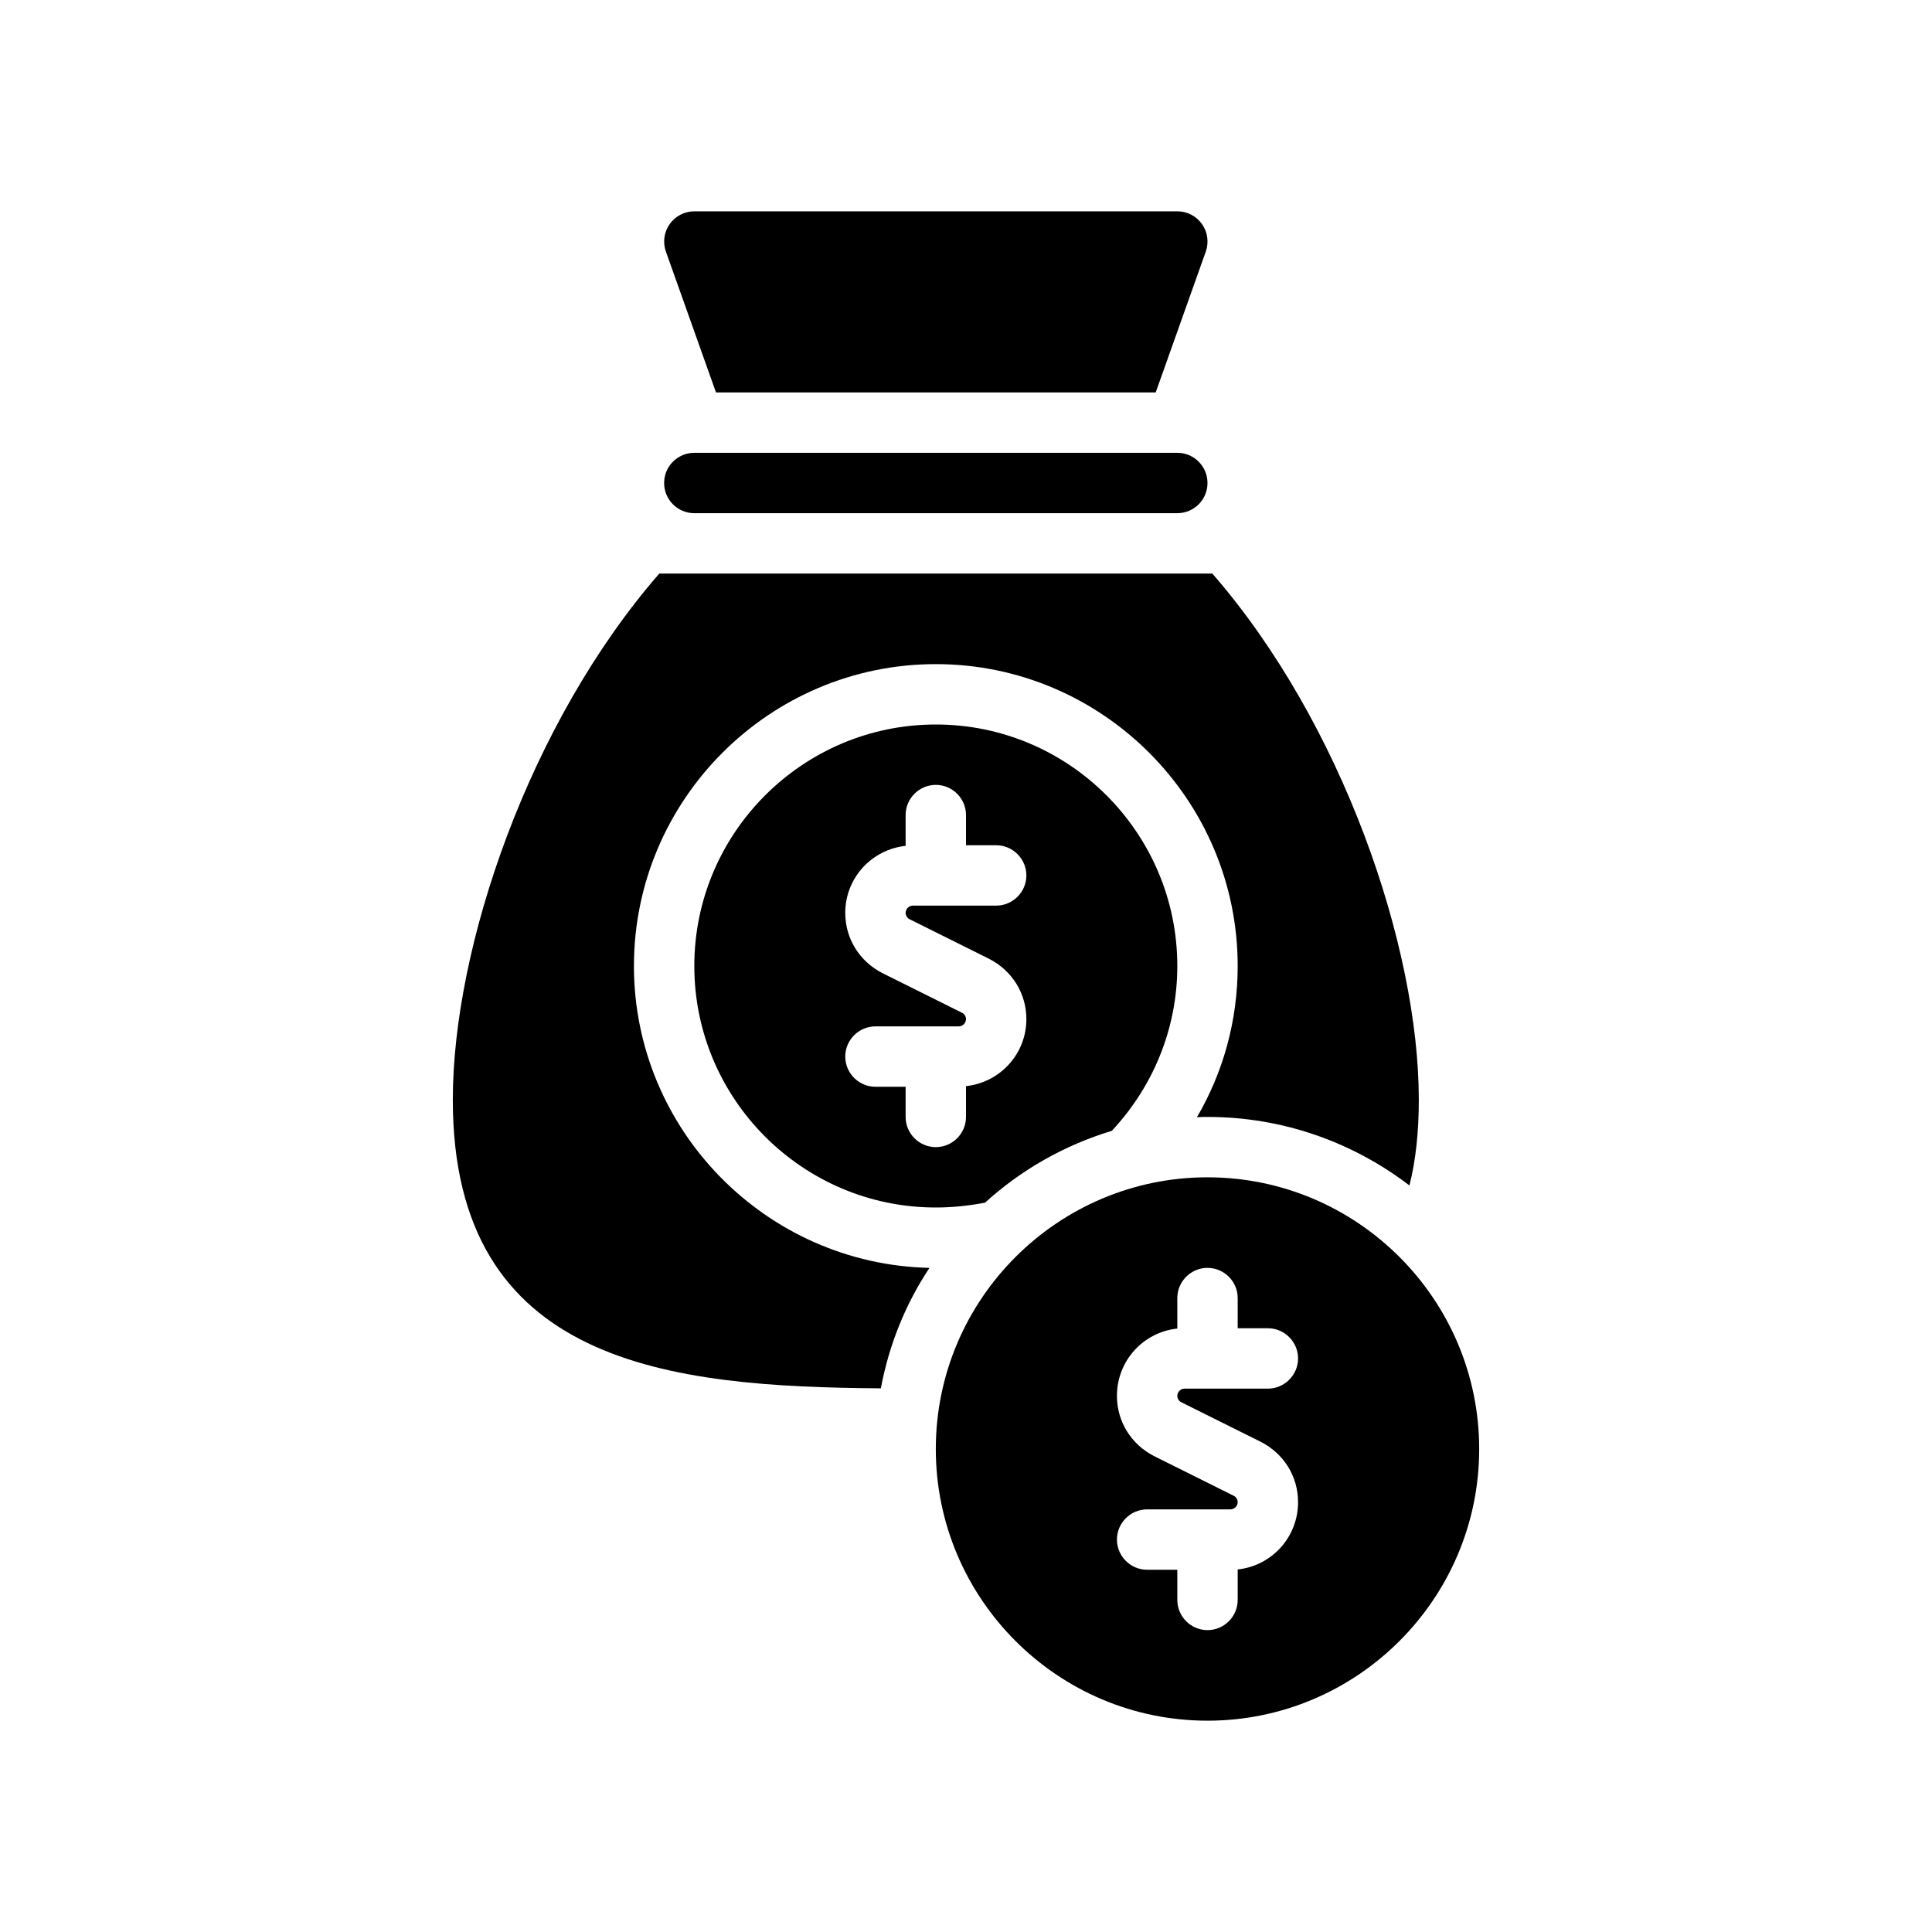
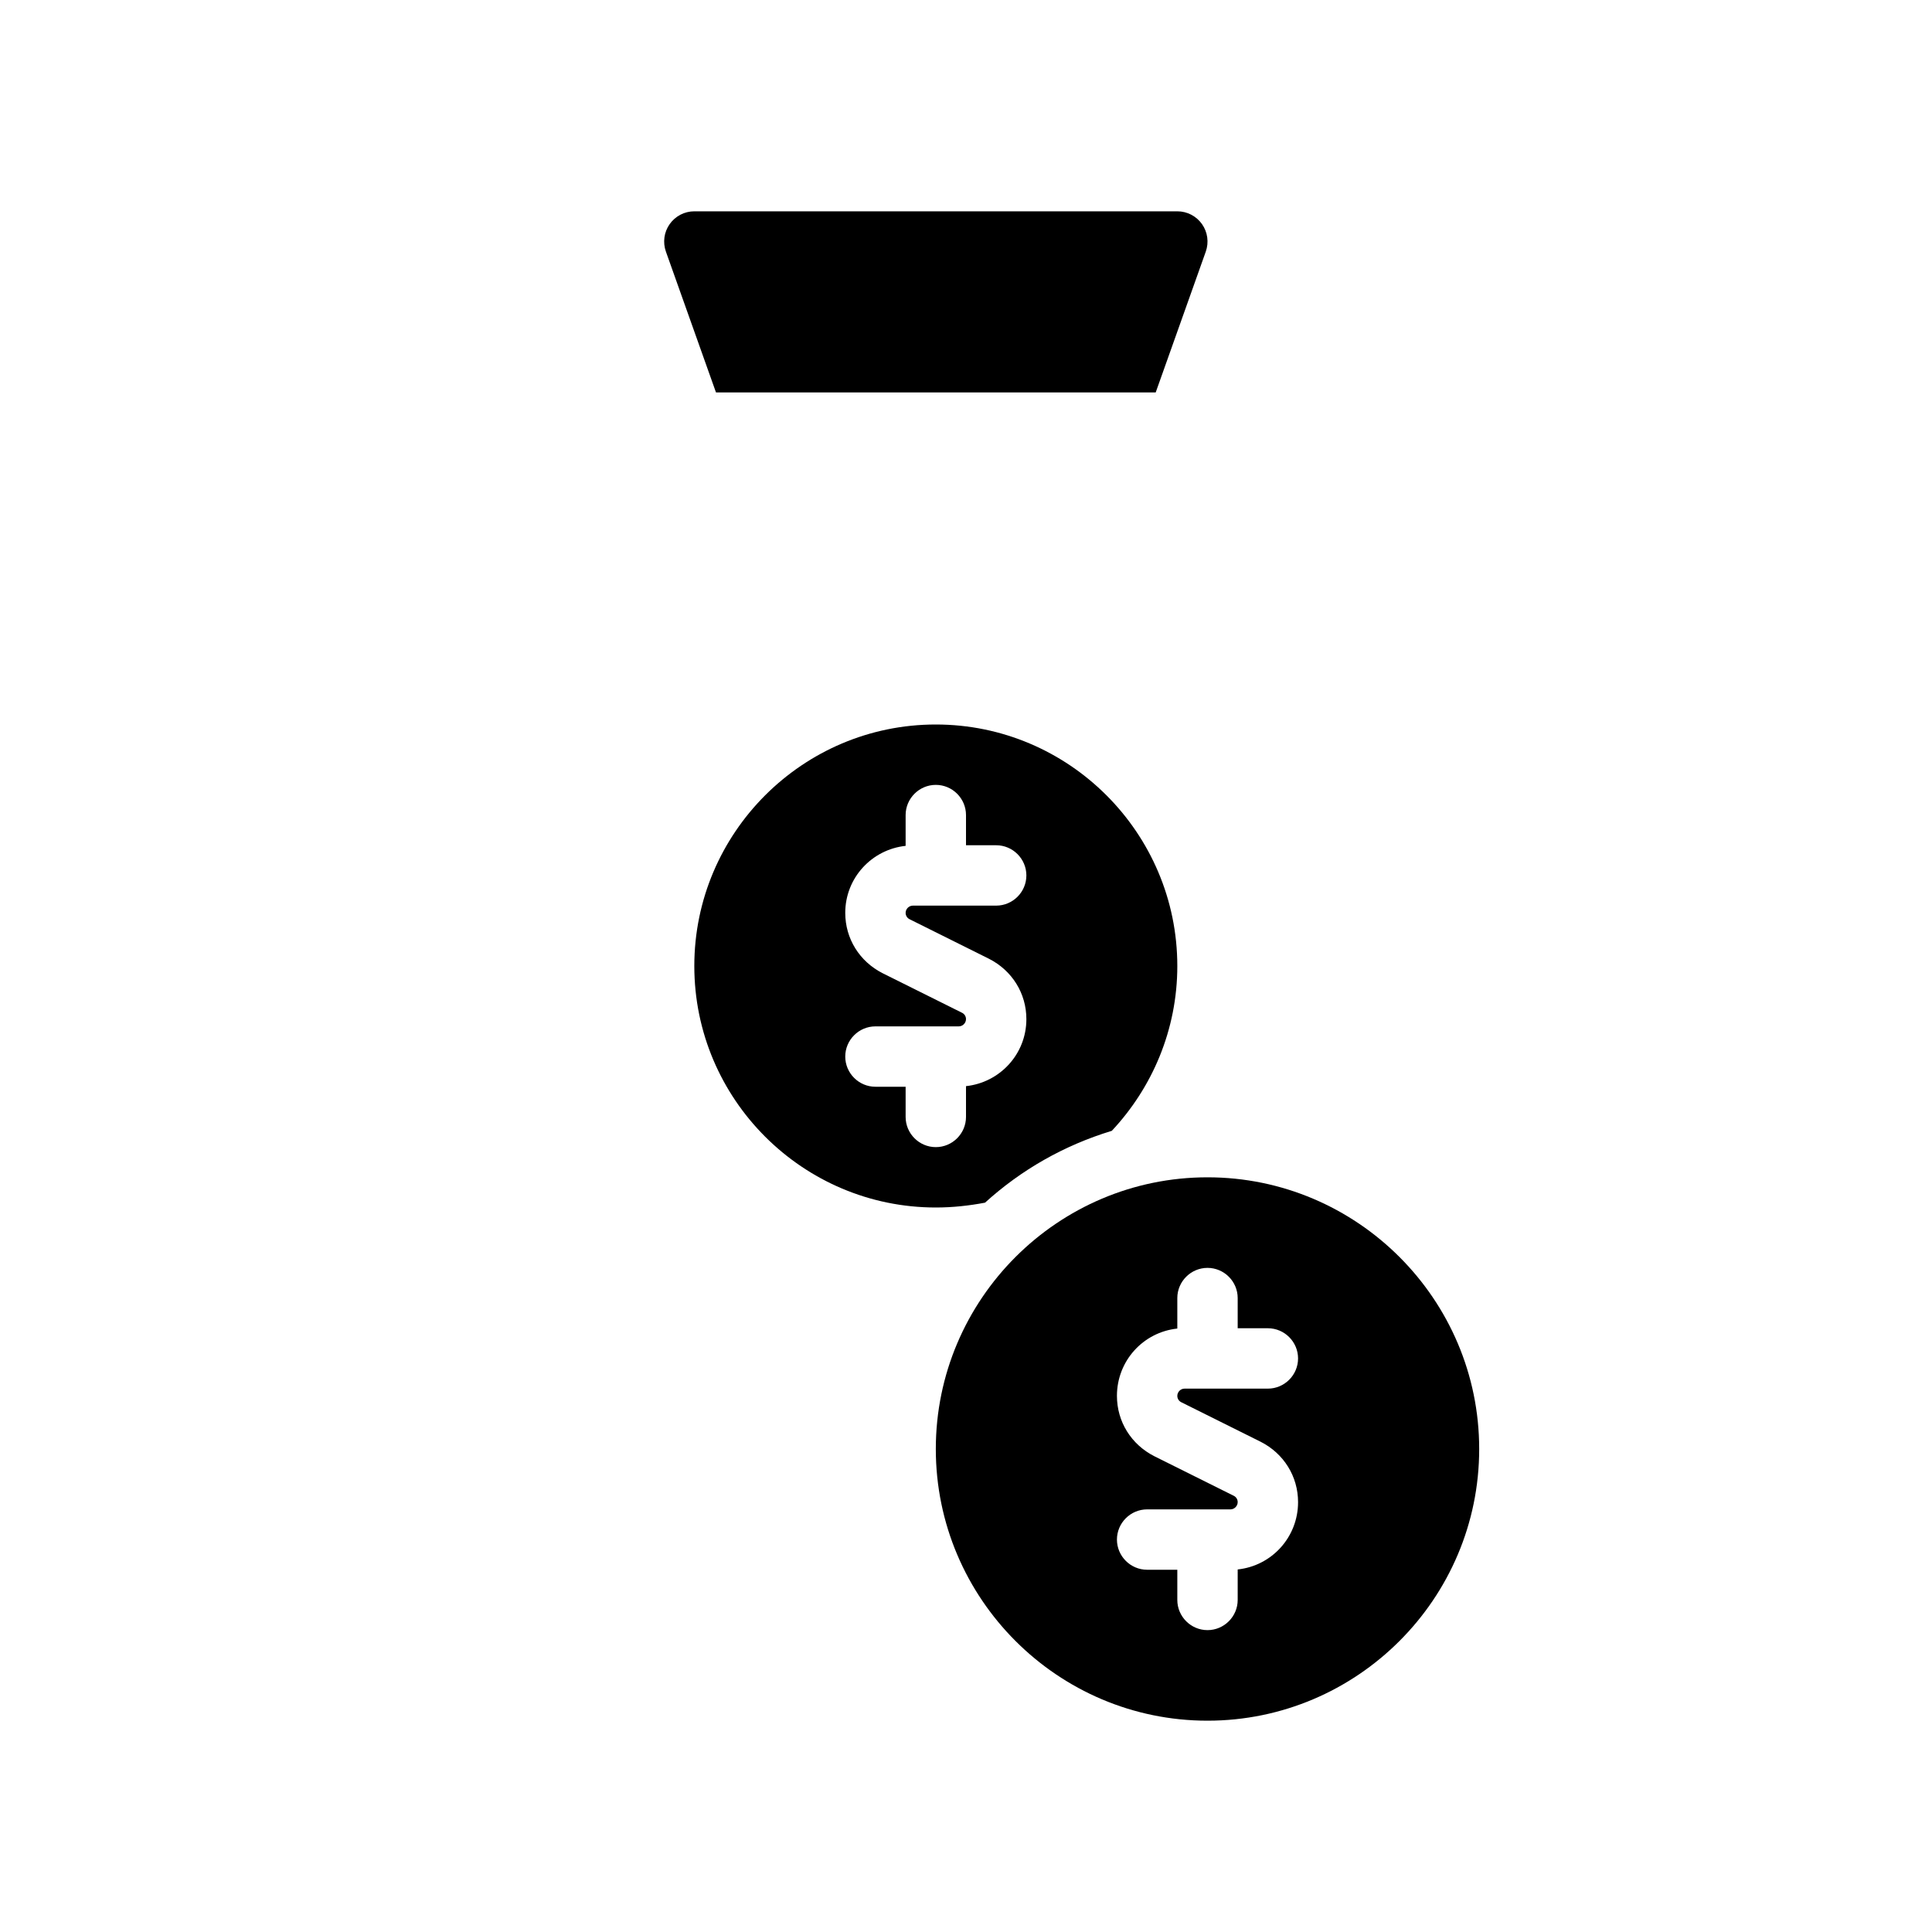
<svg xmlns="http://www.w3.org/2000/svg" version="1.1" viewBox="0 0 64 64">
  <g>
    <g id="Glyph">
      <g>
        <path d="M40,39c-4.96,0-9,4.04-9,9s4.04,9,9,9,9-4.04,9-9-4.04-9-9-9ZM39.13,46.45l2.63,1.31c.77.39,1.24,1.15,1.24,2,0,1.16-.87,2.11-2,2.23v1.01c0,.55-.45,1-1,1s-1-.45-1-1v-1h-1c-.55,0-1-.45-1-1s.45-1,1-1h2.76c.13,0,.24-.11.24-.24,0-.09-.05-.17-.13-.21l-2.63-1.31c-.77-.39-1.24-1.15-1.24-2,0-1.16.87-2.11,2-2.23v-1.01c0-.55.45-1,1-1s1,.45,1,1v1h1c.55,0,1,.45,1,1s-.45,1-1,1h-2.76c-.13,0-.24.11-.24.24,0,.09.05.17.13.21Z" />
-         <path d="M23.717,13h14.567l1.659-4.665c.108-.306.062-.646-.125-.911-.188-.266-.492-.424-.817-.424h-16c-.325,0-.63.158-.817.424-.188.265-.233.605-.125.911l1.659,4.665Z" />
-         <path d="M23,17h16c.552,0,1-.448,1-1,0-.552-.448-1-1-1h-16c-.552,0-1,.448-1,1,0,.552.448,1,1,1Z" />
+         <path d="M23.717,13h14.567l1.659-4.665c.108-.306.062-.646-.125-.911-.188-.266-.492-.424-.817-.424h-16c-.325,0-.63.158-.817.424-.188.265-.233.605-.125.911l1.659,4.665" />
        <path d="M31,24c-4.41,0-8,3.59-8,8s3.59,8,8,8c.56,0,1.1-.06,1.63-.16,1.2-1.09,2.62-1.9,4.2-2.38,1.34-1.43,2.17-3.35,2.17-5.46,0-4.41-3.59-8-8-8ZM30.13,30.45l2.63,1.31c.77.39,1.24,1.15,1.24,2,0,1.16-.88,2.1-2,2.22v1.02c0,.55-.45,1-1,1s-1-.45-1-1v-1h-1c-.55,0-1-.45-1-1s.45-1,1-1h2.76c.13,0,.24-.11.24-.24,0-.09-.05-.17-.13-.21l-2.63-1.31c-.77-.39-1.24-1.15-1.24-2,0-1.16.88-2.1,2-2.22v-1.02c0-.55.45-1,1-1s1,.45,1,1v1h1c.55,0,1,.45,1,1s-.45,1-1,1h-2.76c-.13,0-.24.11-.24.24,0,.09.05.17.13.21Z" />
-         <path d="M21,32c0-5.51,4.49-10,10-10s10,4.49,10,10c0,1.83-.49,3.54-1.35,5.01.12-.01.23-.01.35-.01,2.52,0,4.83.85,6.69,2.27.21-.84.31-1.78.31-2.84,0-5.07-2.53-12.48-6.84-17.43h-18.32c-4.31,4.95-6.84,12.36-6.84,17.43,0,8.8,7.19,9.51,14.18,9.56.27-1.45.82-2.8,1.61-3.99-5.41-.12-9.79-4.56-9.79-10Z" />
      </g>
    </g>
  </g>
</svg>